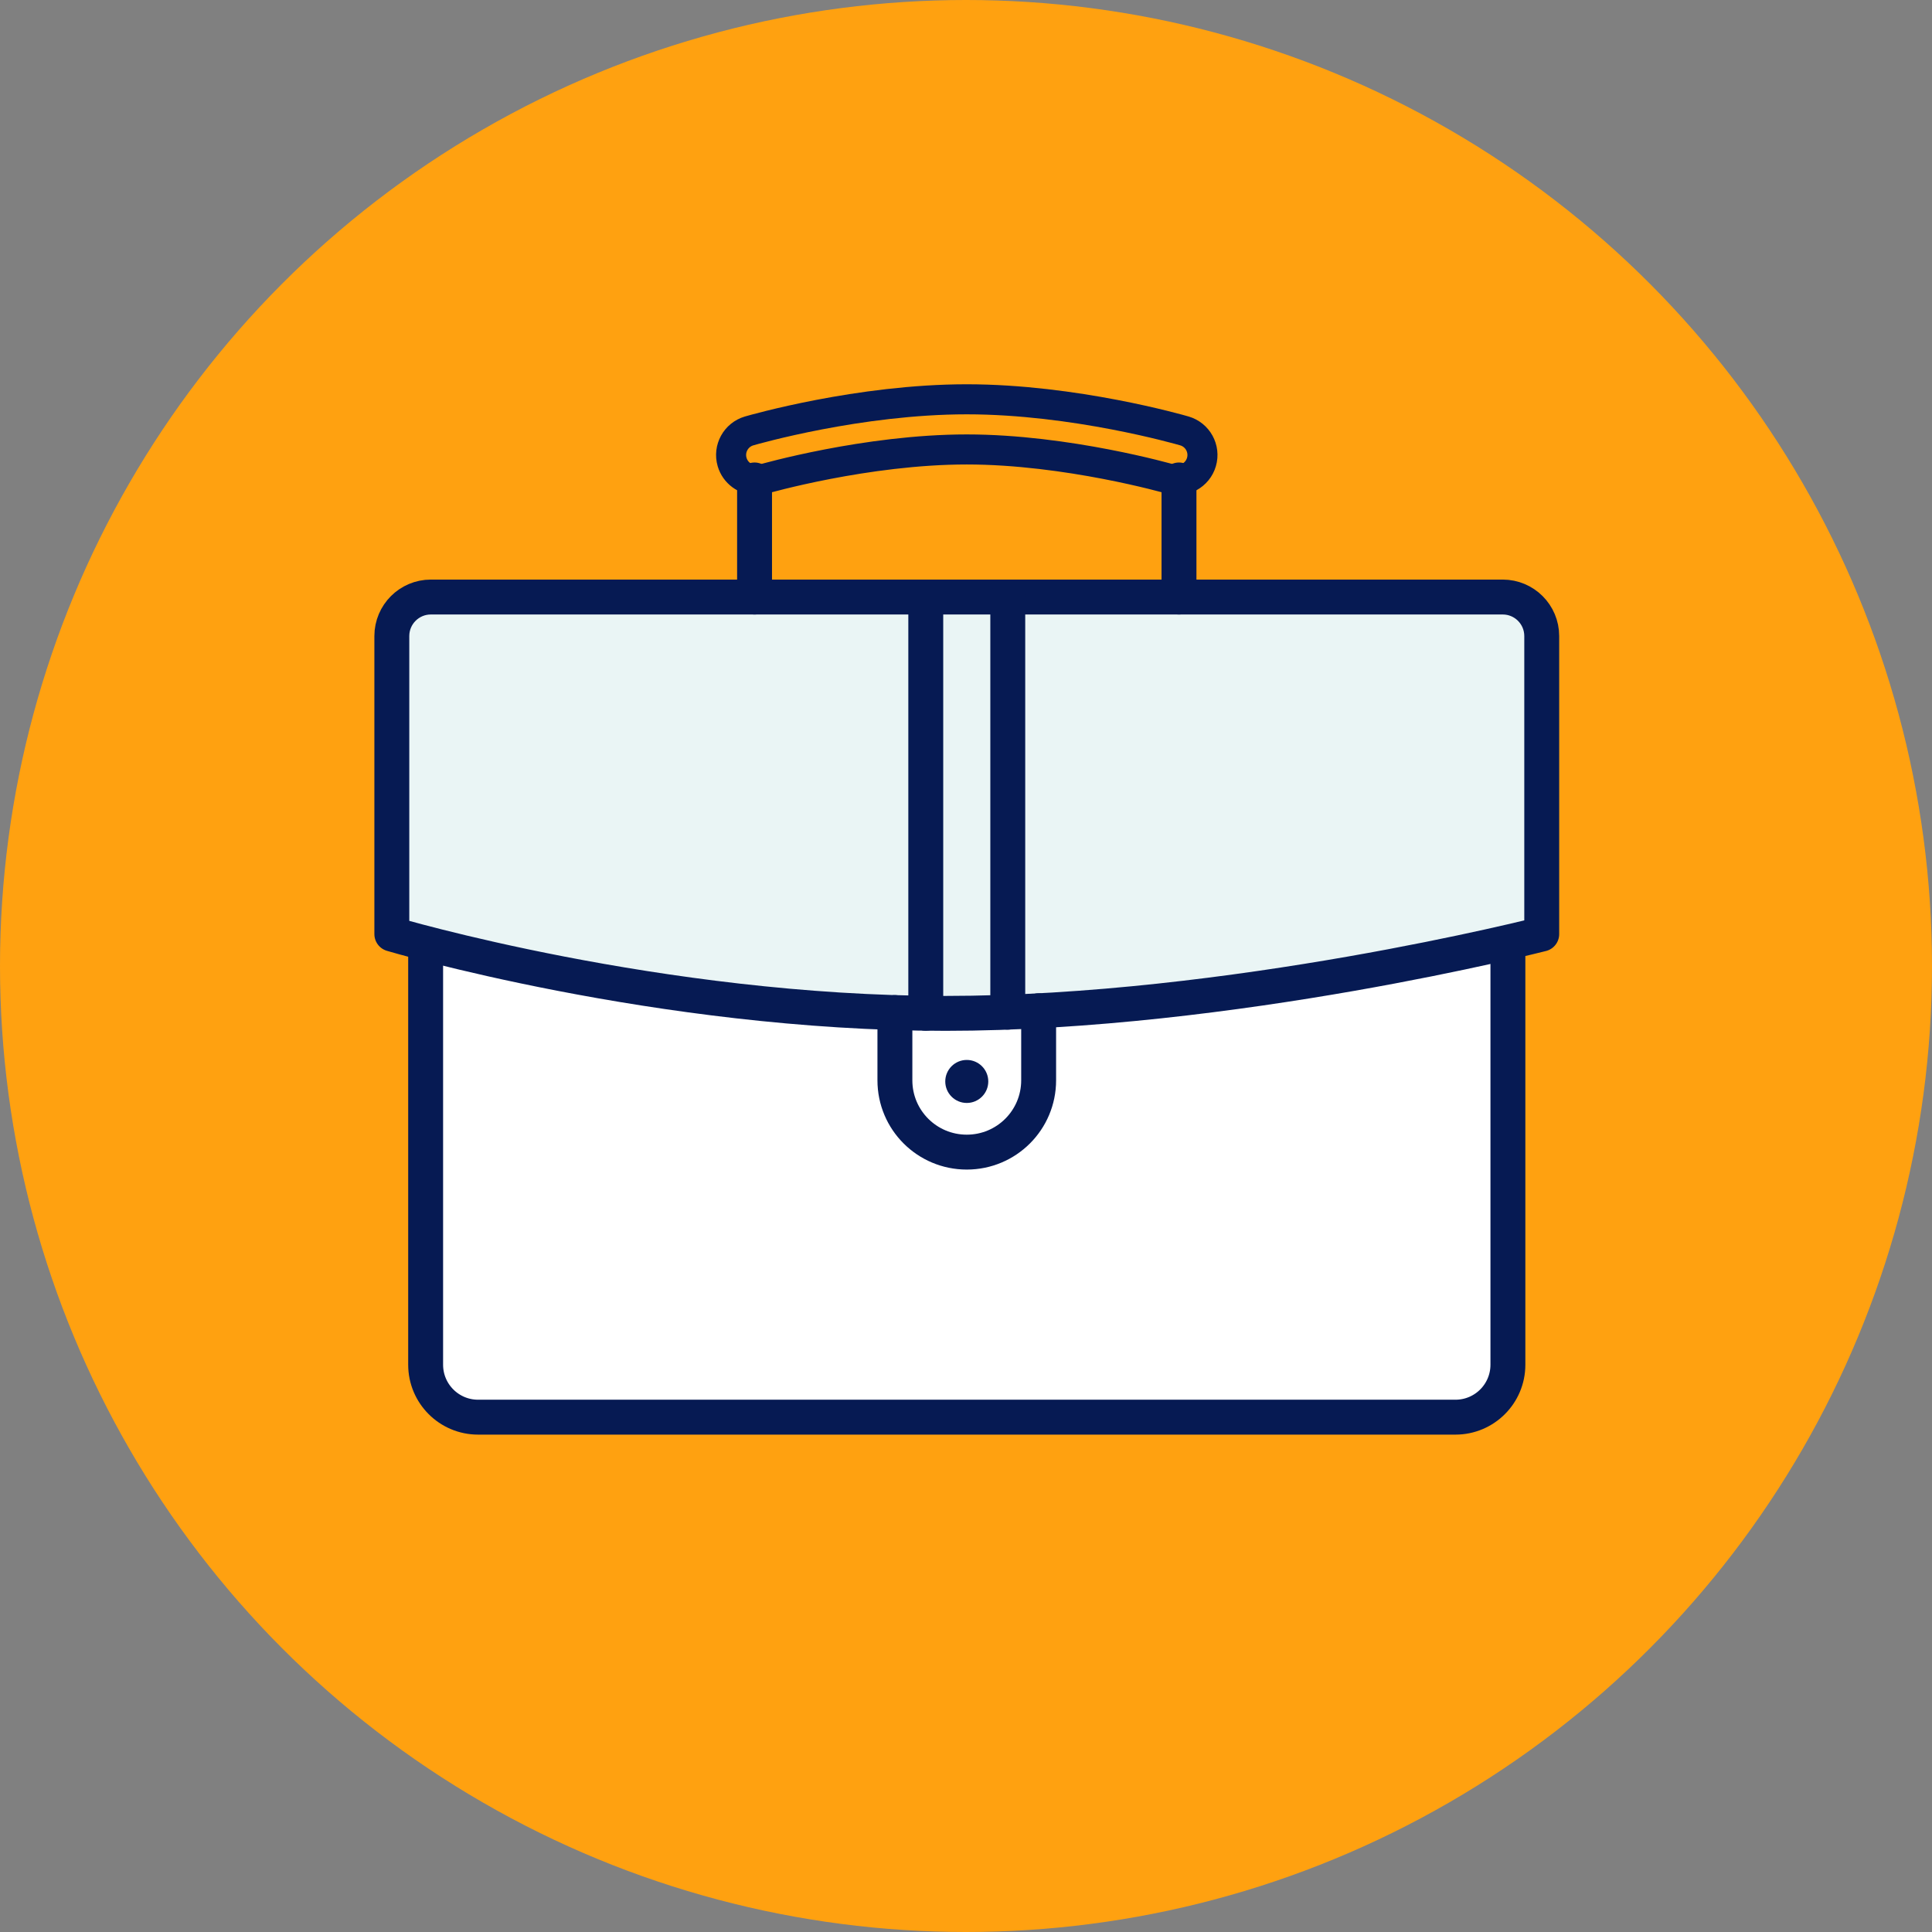
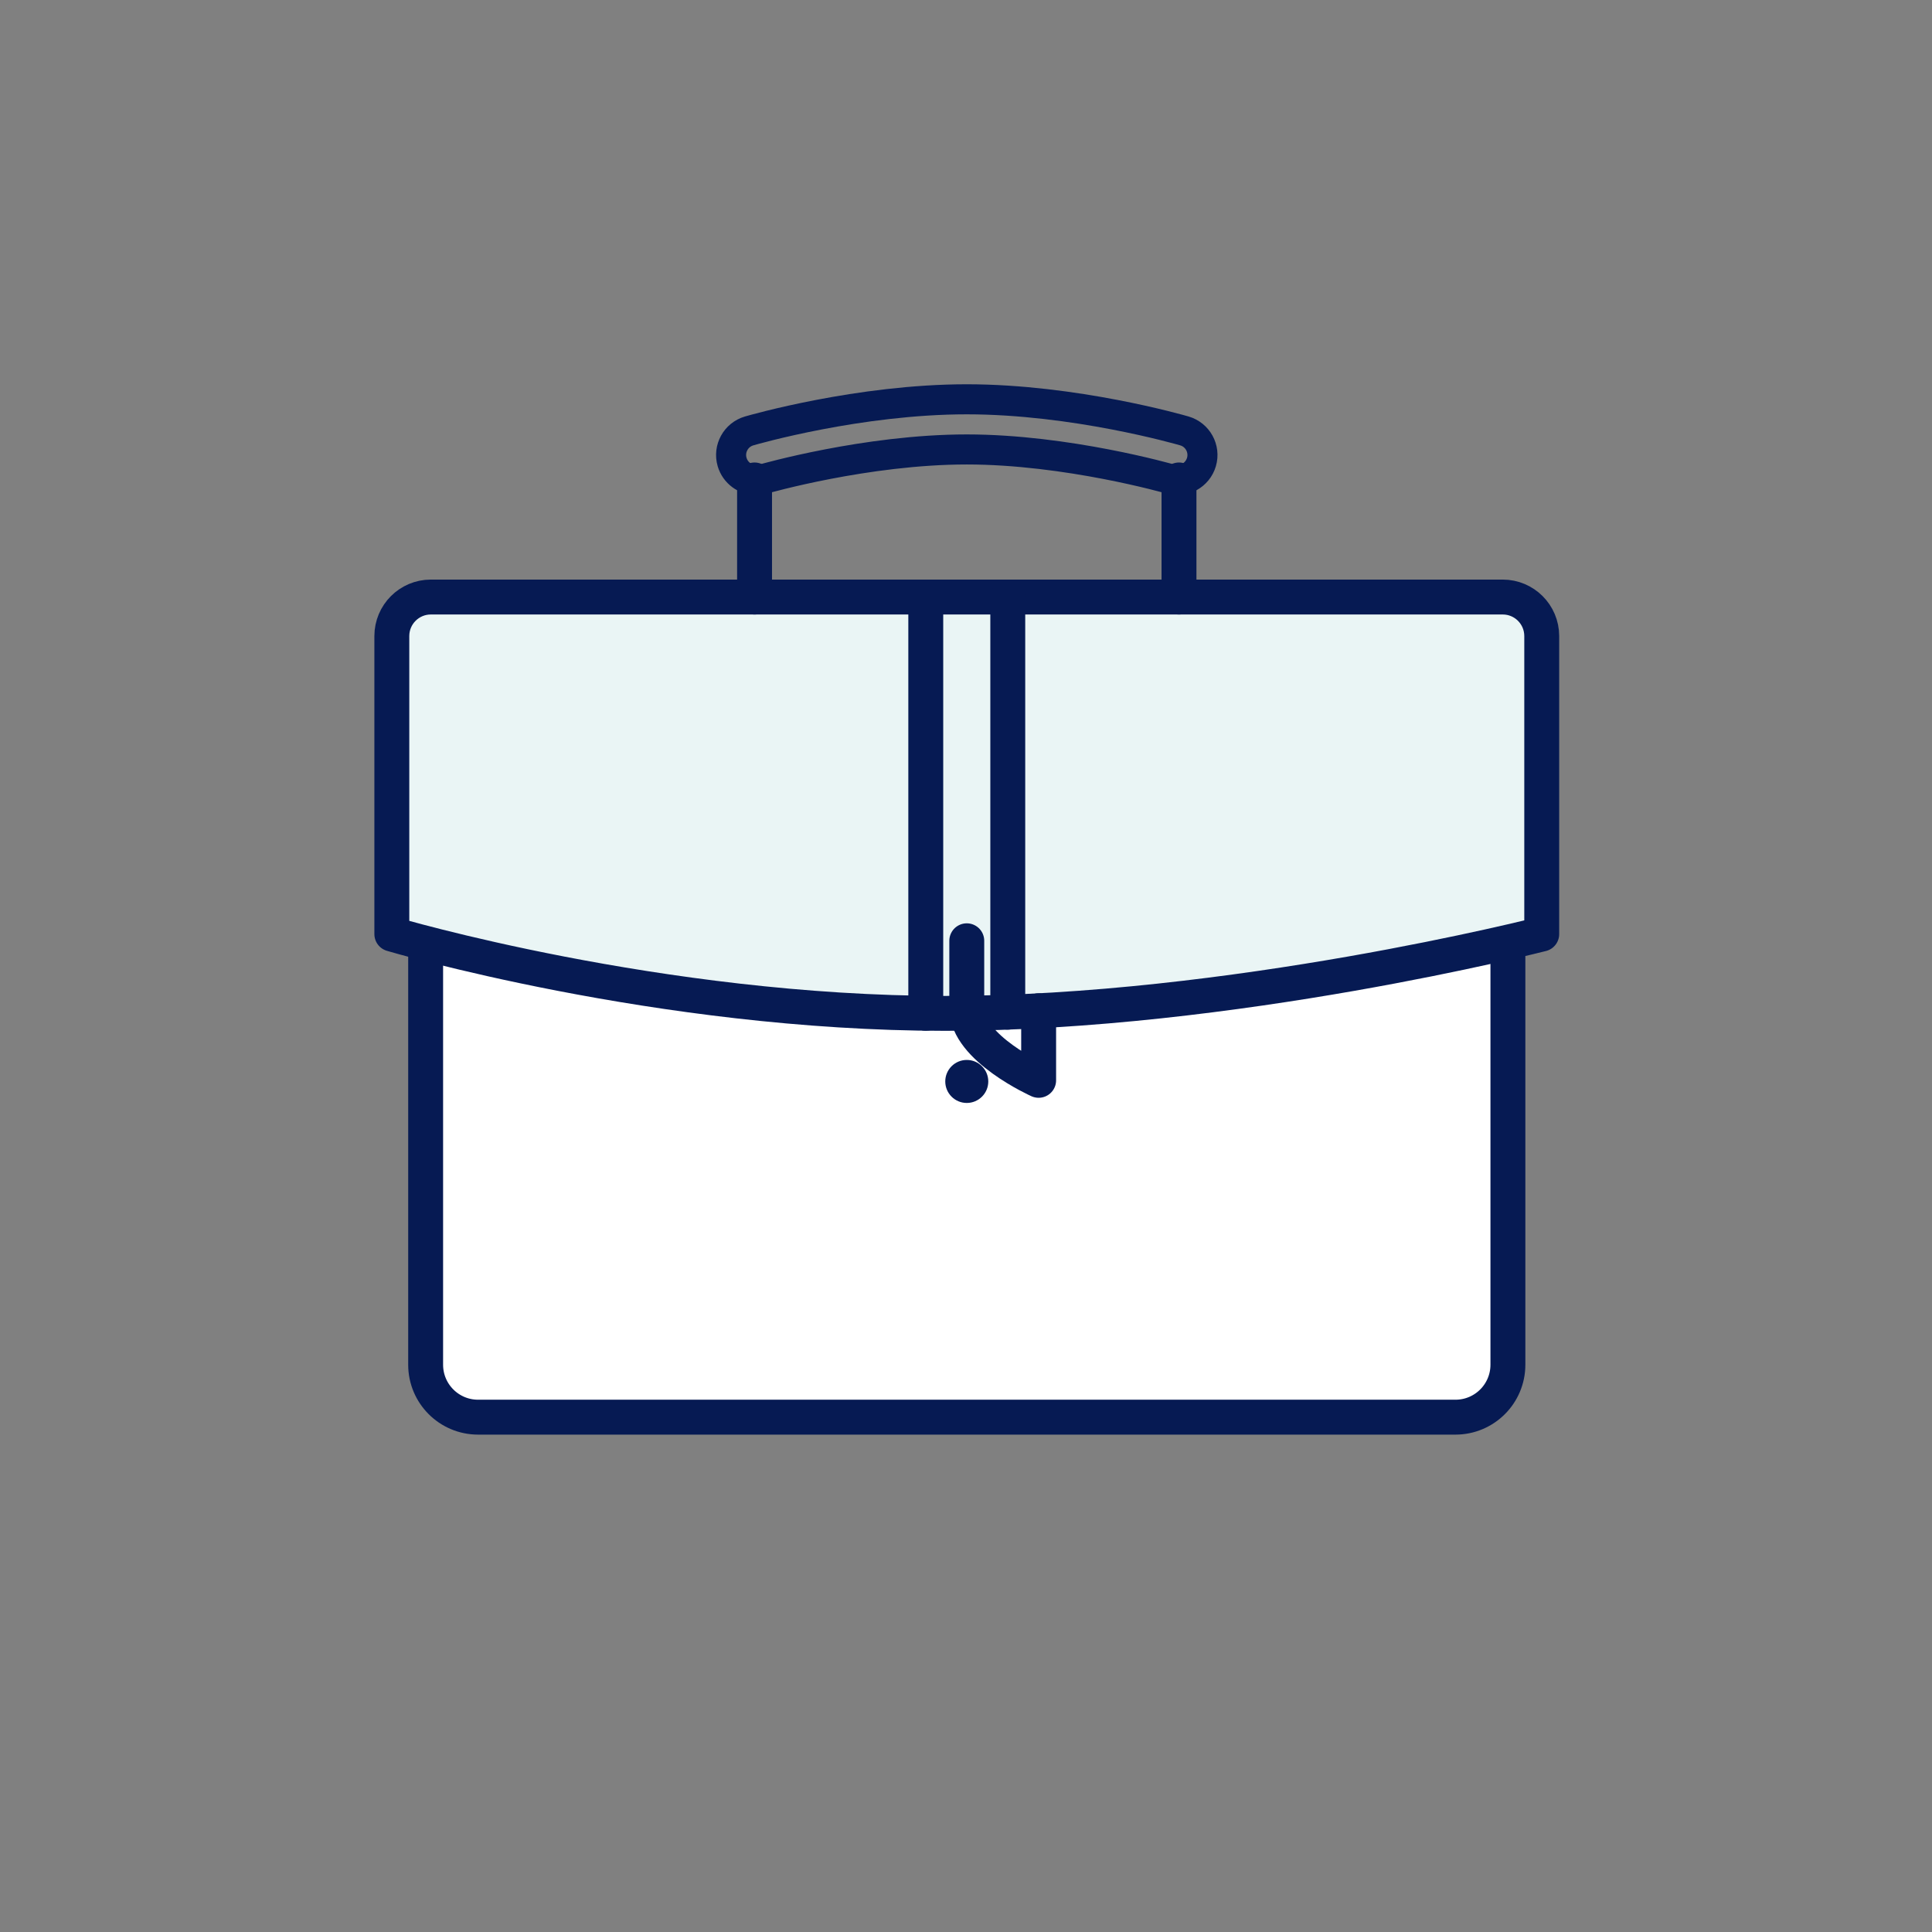
<svg xmlns="http://www.w3.org/2000/svg" id="Layer_2" viewBox="0 0 900 900">
  <rect x="0" y="0" width="900" height="900" fill="#808080" stroke="none" />
  <defs>
    <style>.cls-1{fill:#ffa110;}.cls-2{fill:#061a53;}.cls-3{fill:#eaf5f5;}.cls-3,.cls-4,.cls-5{stroke-width:16.26px;}.cls-3,.cls-4,.cls-5,.cls-6{stroke:#061a53;stroke-linecap:round;stroke-linejoin:round;}.cls-4{fill:#fff;}.cls-5,.cls-6{fill:none;}.cls-6{stroke-width:14px;}</style>
  </defs>
  <g id="Layer_1-2">
-     <circle class="cls-1" cx="450" cy="450" r="450" />
    <path class="cls-4" d="m702.44,438.91v196.83c0,13.49-10.94,24.43-24.43,24.43H222.71c-13.49,0-24.43-10.94-24.43-24.43v-196.27" />
    <path class="cls-3" d="m718.19,435.13s-144.38,36.94-277.83,36.94-257.83-36.94-257.83-36.94v-138.83c0-10.04,8.14-18.18,18.18-18.18h499.31c10.04,0,18.18,8.14,18.18,18.18v138.83Z" />
    <path class="cls-6" d="m352.25,223.63c-5.06,0-9.72-3.32-11.21-8.42-1.8-6.19,1.76-12.67,7.95-14.47,2.07-.6,51.23-14.73,101.37-14.73s99.31,14.13,101.38,14.73c6.19,1.8,9.75,8.28,7.95,14.47-1.8,6.19-8.28,9.75-14.47,7.96-.48-.14-48.13-13.8-94.86-13.8s-94.38,13.67-94.86,13.8c-1.09.31-2.18.46-3.26.46Z" />
-     <path class="cls-5" d="m483.84,470.85v32.41c0,18.49-14.99,33.44-33.48,33.44s-33.48-14.94-33.48-33.44v-31.57" />
+     <path class="cls-5" d="m483.84,470.85v32.41s-33.48-14.94-33.48-33.44v-31.57" />
    <line class="cls-5" x1="351.5" y1="278.13" x2="351.5" y2="223.58" />
    <line class="cls-5" x1="549.22" y1="278.13" x2="549.22" y2="223.58" />
    <path class="cls-2" d="m460.38,503.78c0,5.53-4.49,10.02-10.02,10.02s-10.02-4.49-10.02-10.02,4.49-10.02,10.02-10.02,10.02,4.49,10.02,10.02Z" />
    <line class="cls-5" x1="431.26" y1="472.02" x2="431.26" y2="278.13" />
    <line class="cls-5" x1="469.46" y1="471.51" x2="469.46" y2="278.13" />
  </g>
</svg>